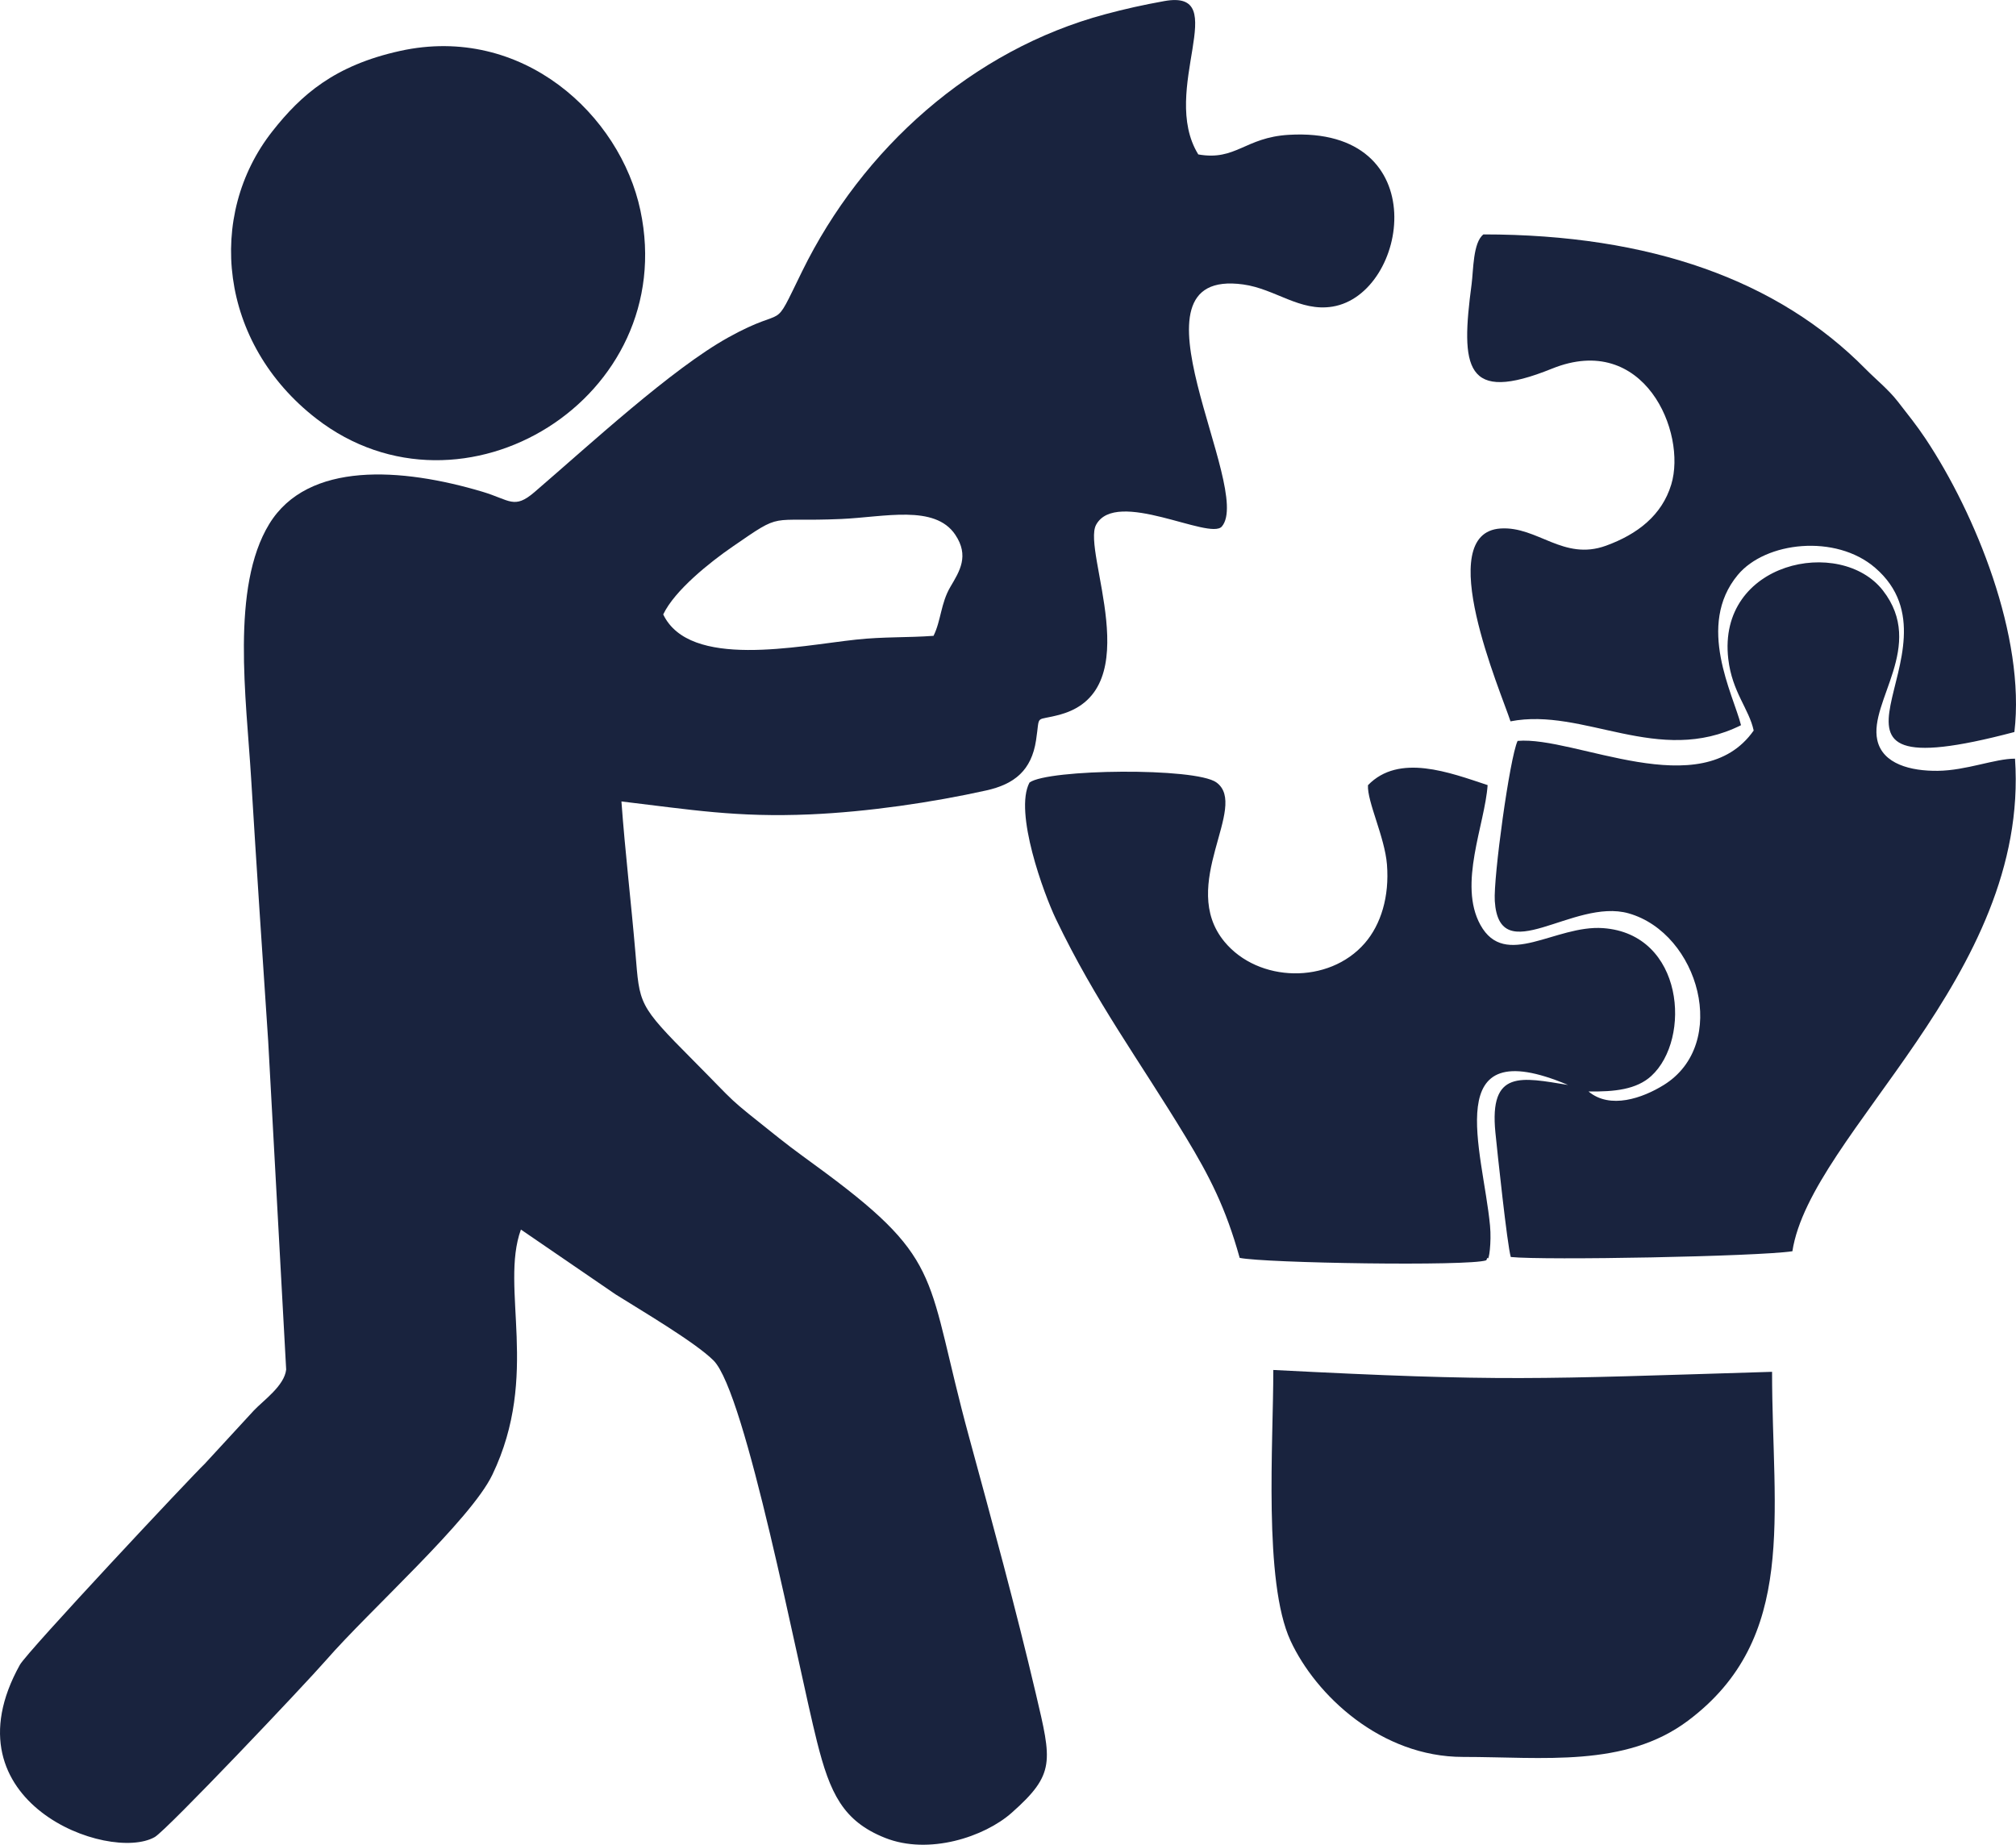
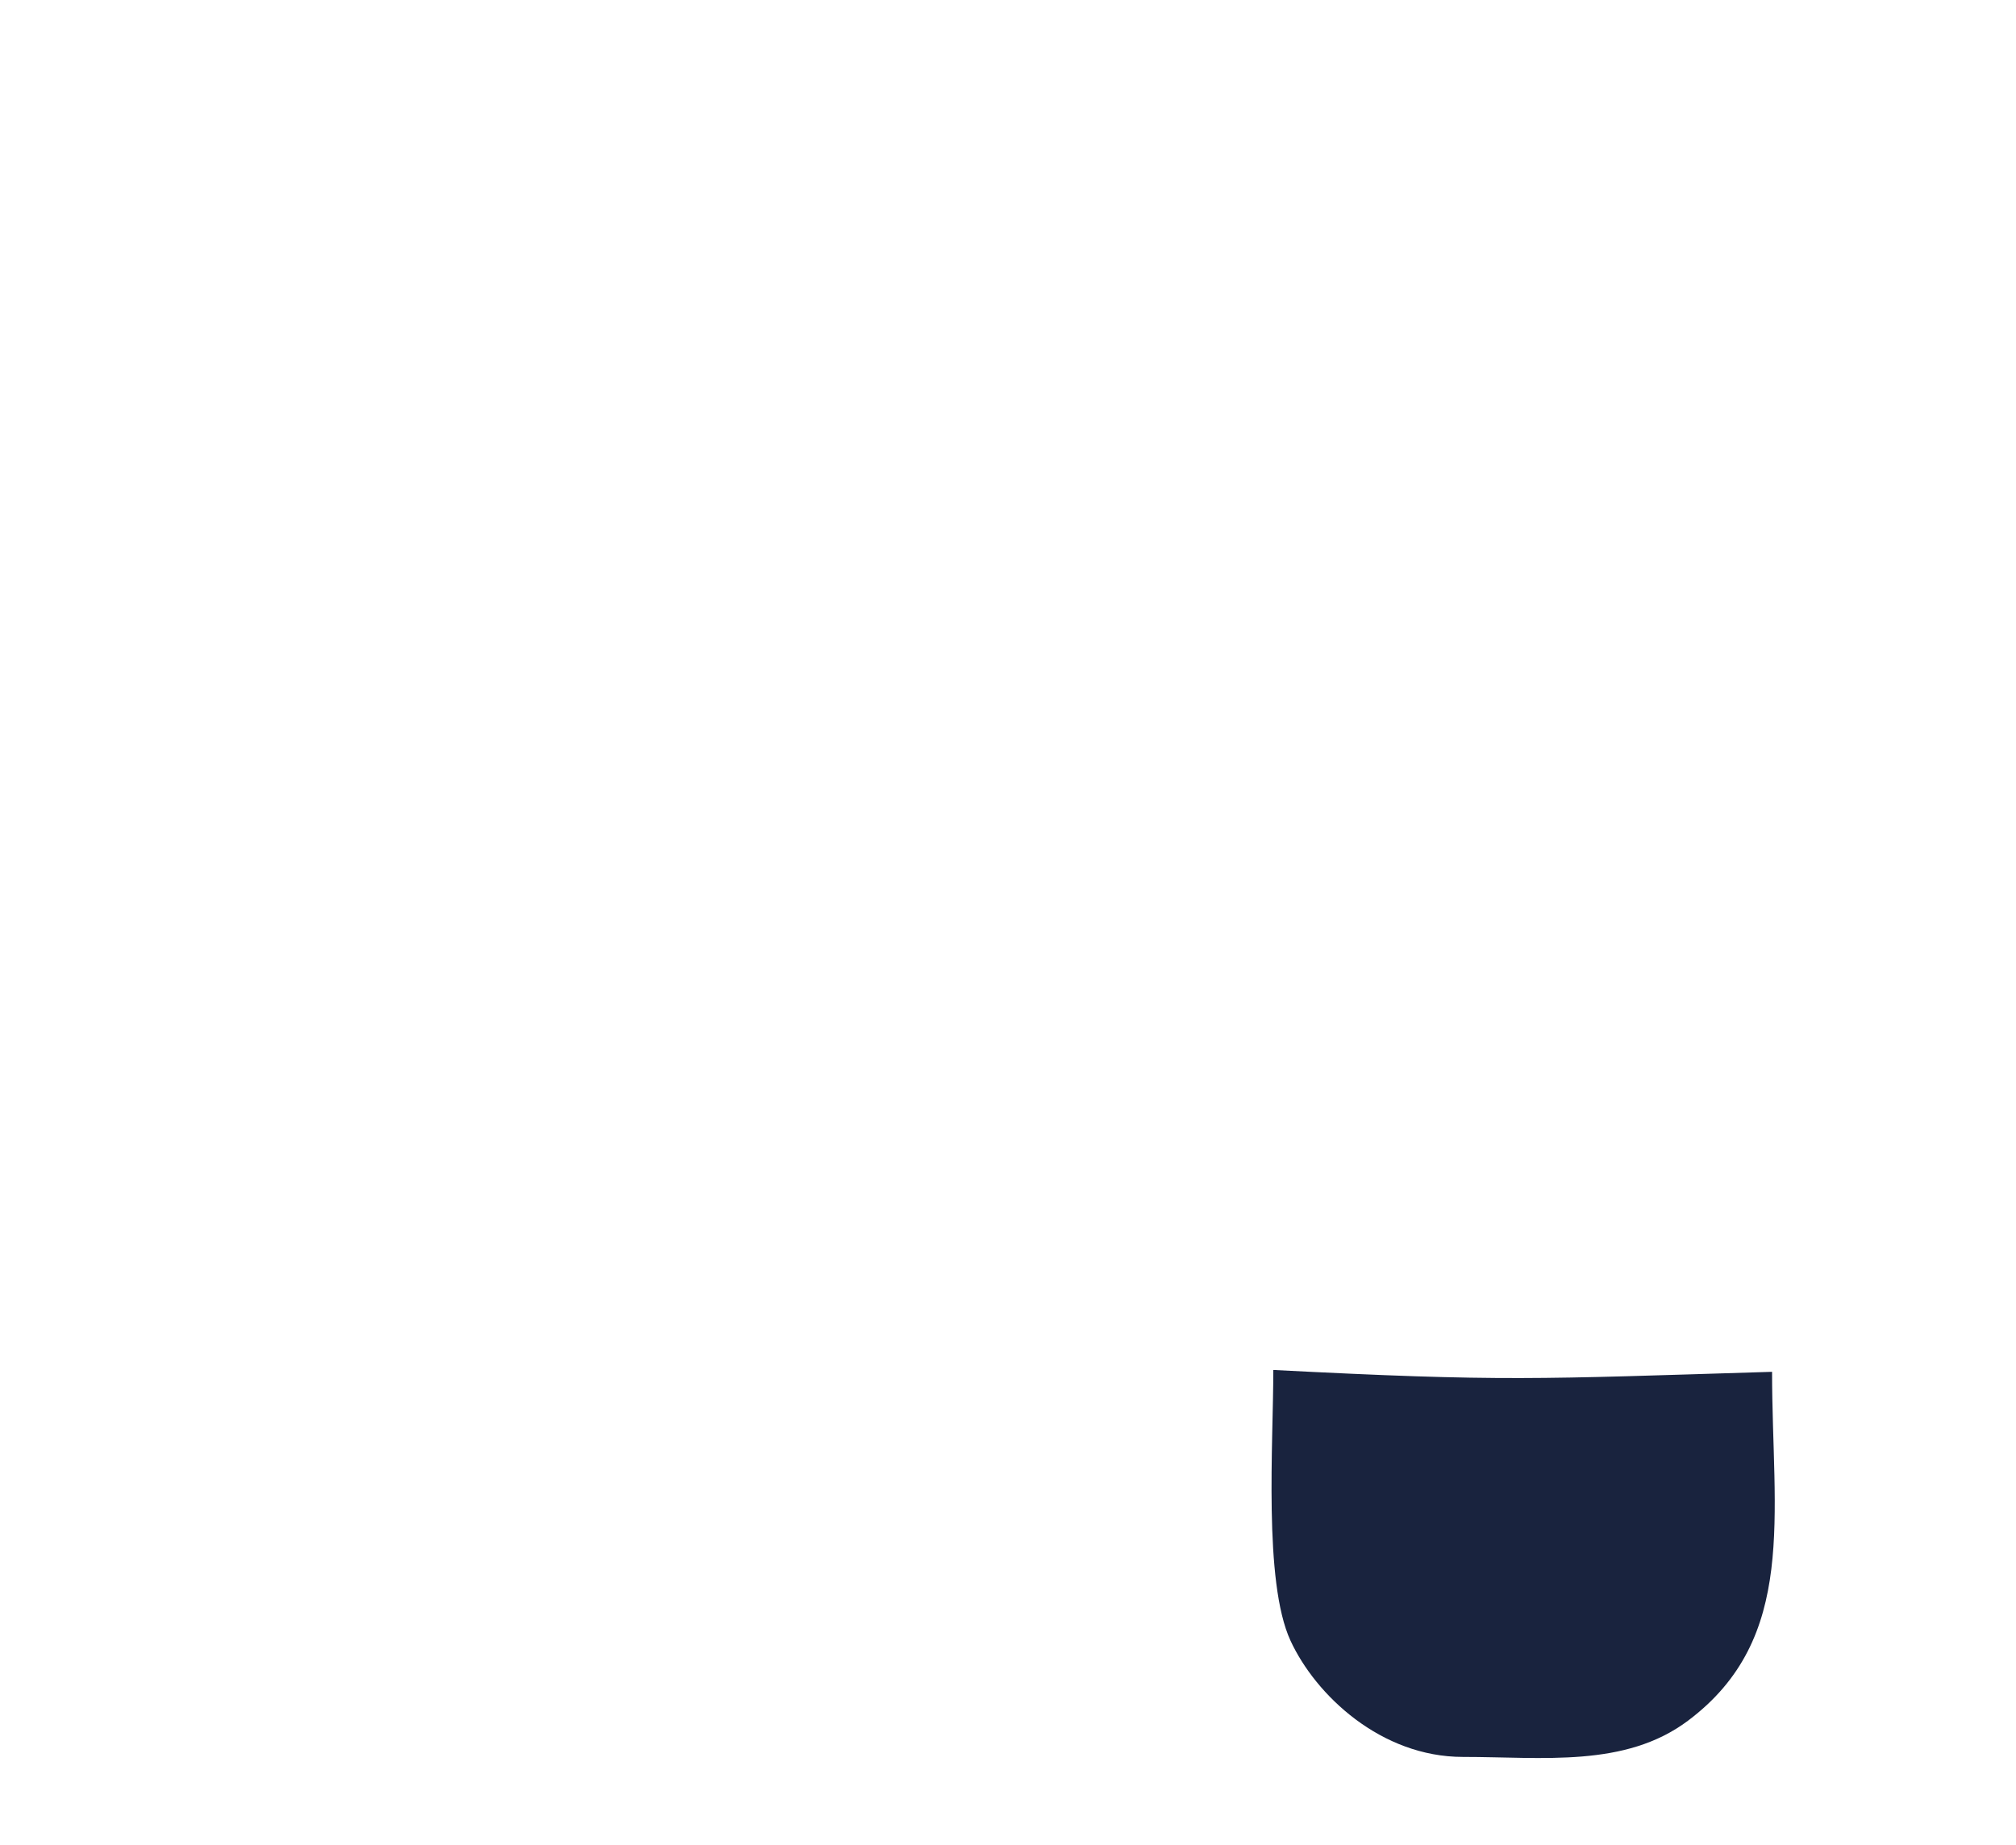
<svg xmlns="http://www.w3.org/2000/svg" xml:space="preserve" width="218.563mm" height="200mm" style="shape-rendering:geometricPrecision; text-rendering:geometricPrecision; image-rendering:optimizeQuality; fill-rule:evenodd; clip-rule:evenodd" viewBox="0 0 863.32 789.99">
  <defs>
    <style type="text/css">  .fil0 {fill:#19233E}  </style>
  </defs>
  <g id="Слой_x0020_1">
    <g id="_2642718898864">
-       <path class="fil0" d="M223.06 526.54l40.56 27.77c10.49,6.61 34.08,20.46 41.93,28.3 13.86,13.85 35.84,129.52 44.32,163.26 5.53,21.99 11.08,34 29.16,41.19 18.72,7.44 42.52,-0.4 54.19,-10.73 18.82,-16.65 17.18,-21.97 10.39,-50.9 -8.6,-36.64 -18.91,-74.37 -28.69,-110.29 -18.5,-67.9 -10.23,-74.86 -61.3,-112.81 -7.31,-5.43 -13.2,-9.53 -20.08,-15 -23.92,-19.04 -16.52,-12.97 -36.84,-33.39 -23.67,-23.78 -22.72,-23.8 -24.59,-45.9 -1.83,-21.52 -4.4,-43.05 -5.99,-64.83 29.47,3.49 49.26,6.92 80.87,5.54 24.54,-1.07 52.09,-5.08 75.36,-10.25 12.16,-2.7 19.36,-8.65 21.32,-21.45 1.82,-11.88 -0.9,-7.88 10.61,-11.13 37.84,-10.7 8.94,-69.87 15.11,-81.18 8.58,-15.73 48.66,6.8 53.85,0.73 13.77,-16.14 -44.64,-111.04 9.13,-103.66 13.73,1.88 24.29,11.8 38.29,9.49 32.54,-5.37 44.12,-77.33 -18.81,-73.56 -18.76,1.12 -22.6,11.24 -38.7,8.39 -16.95,-27.39 15.17,-71.04 -14.6,-65.66 -9.18,1.66 -16.68,3.33 -25.22,5.62 -57.08,15.29 -104.08,57.58 -129.83,110.1 -13.5,27.54 -5.22,13.66 -31.61,28.31 -24.23,13.44 -59.43,45.99 -82.99,66.23 -8.75,7.52 -10.52,3.37 -22.3,-0.15 -34.61,-10.32 -74.78,-13.18 -91.3,13.82 -16.54,27.06 -9.83,74.65 -7.75,109 2.28,37.54 4.8,75.02 7.31,112.62l7.69 140.47c-0.74,6.95 -9.78,13.25 -13.8,17.5l-21.06 22.86c-5.65,5.38 -76.02,80.42 -79.18,86.11 -32.74,58.84 38.22,84.85 57.75,73.75 5.15,-2.93 64.41,-65.45 73.39,-75.77 18.67,-21.44 61.86,-59.94 71.2,-79.4 20.5,-42.71 3.15,-79.91 12.22,-104.98zm60.95 -263.42c11.3,23.55 57.71,13.46 82.65,10.78 11.79,-1.27 21.75,-0.78 33.11,-1.61 3.23,-6.5 3.09,-13.97 7.21,-20.96 3.96,-6.71 8.2,-13.29 2.07,-22.38 -8.78,-13 -30.3,-7.52 -48.77,-6.7 -31.85,1.41 -24.49,-3.36 -46.57,11.85 -9.73,6.7 -24.8,18.71 -29.7,29.03z" />
-       <path class="fil0" d="M750.98 312.85c-22.51,32.05 -76.5,2.28 -101.09,4.43 -3.4,7.21 -10.41,58.63 -9.77,68.57 1.92,29.82 33.58,-1.45 57.3,5.28 30.09,8.53 43.39,55.96 15.04,73.52 -9.06,5.61 -22.97,10.52 -32.22,2.75 11.26,0.19 20.6,-0.87 26.89,-6.62 17.29,-15.82 14.03,-60.84 -20.64,-63.32 -20.49,-1.46 -41.91,17.86 -52.54,-1.39 -9.62,-17.43 1.94,-42.97 3.1,-59.86 -16.32,-5.39 -37.95,-13.7 -51.24,0.04 -0.39,7.04 7.19,22.2 8.13,33.95 1.1,13.74 -2.57,25.72 -9.49,33.7 -15.41,17.76 -45.63,16.9 -60.1,-0.62 -20.1,-24.33 10.72,-57.97 -3.46,-68.22 -8.96,-6.48 -72.11,-5.76 -80.02,0.05 -6.74,12.66 6.17,47.76 11.3,58.45 17.13,35.7 35.41,60.01 55.69,93.5 10.01,16.54 17.04,30.11 23.01,51.61 10.7,2.25 98.36,3.66 105.6,1.04 0.22,-0.33 0.47,-1.25 0.54,-1.05 0.58,1.76 1.74,-6.64 1.07,-13.76 -3.01,-32.11 -22.05,-83.7 33.4,-60.28 -19.97,-3.23 -33.79,-6.72 -31.1,20.36 0.78,7.82 5.08,48.43 6.59,53.32 14.39,1.49 105.75,-0.21 120.59,-2.46 7.82,-50.53 101.69,-117.7 95.34,-210.95 -8.65,-0.01 -20.83,5.07 -33.09,5.21 -11.41,0.13 -23.68,-2.83 -25.91,-13.26 -3.54,-16.54 20.85,-40.24 2.47,-63.92 -18.17,-23.4 -71.11,-12.45 -66.26,29.29 1.65,14.21 8.92,21.38 10.88,30.66z" />
      <path class="fil0" d="M626.49 752.39c34.3,0 69.44,4.69 96.39,-15.53 47.12,-35.36 35.98,-87.83 35.98,-149.39 -101.73,3.1 -114.79,4.28 -213.59,-0.79 0.04,30.99 -4.29,90.69 7.36,115.91 10.81,23.4 38.77,49.8 73.85,49.8z" />
-       <path class="fil0" d="M646.83 308.91c31.39,-6.13 63.3,19.34 98.73,1.65 -3.3,-13.2 -19.38,-42.68 -1.39,-64.34 11.91,-14.34 41.95,-17.59 58.8,-3.1 41.5,35.69 -43.78,97.72 59.66,70.36 4.83,-40.8 -16.68,-93.5 -38.03,-125.59 -3.82,-5.74 -7.6,-10.41 -11.89,-15.93 -3.99,-5.14 -9.42,-9.51 -13.83,-13.98 -37.35,-37.87 -92.03,-57.6 -163.62,-57.6 -4.5,3.43 -4.29,15.41 -5.06,21.22 -4.76,35.81 -3.03,51.41 34.41,36.27 39.43,-15.94 57.84,27.29 51.08,49.61 -4.02,13.27 -14.58,21.35 -27.95,26.21 -18.28,6.64 -29.31,-8.39 -45.15,-7.37 -29.33,1.89 0.25,70.18 4.25,82.57z" />
-       <path class="fil0" d="M171.27 21.82c-27.98,6.18 -42.26,18.71 -54.56,34.31 -28.53,36.16 -23,90.81 18.78,123.16 62.57,48.44 155.75,-8.92 138.75,-89.19 -8.62,-40.72 -50.43,-79.88 -102.97,-68.28z" />
    </g>
  </g>
</svg>